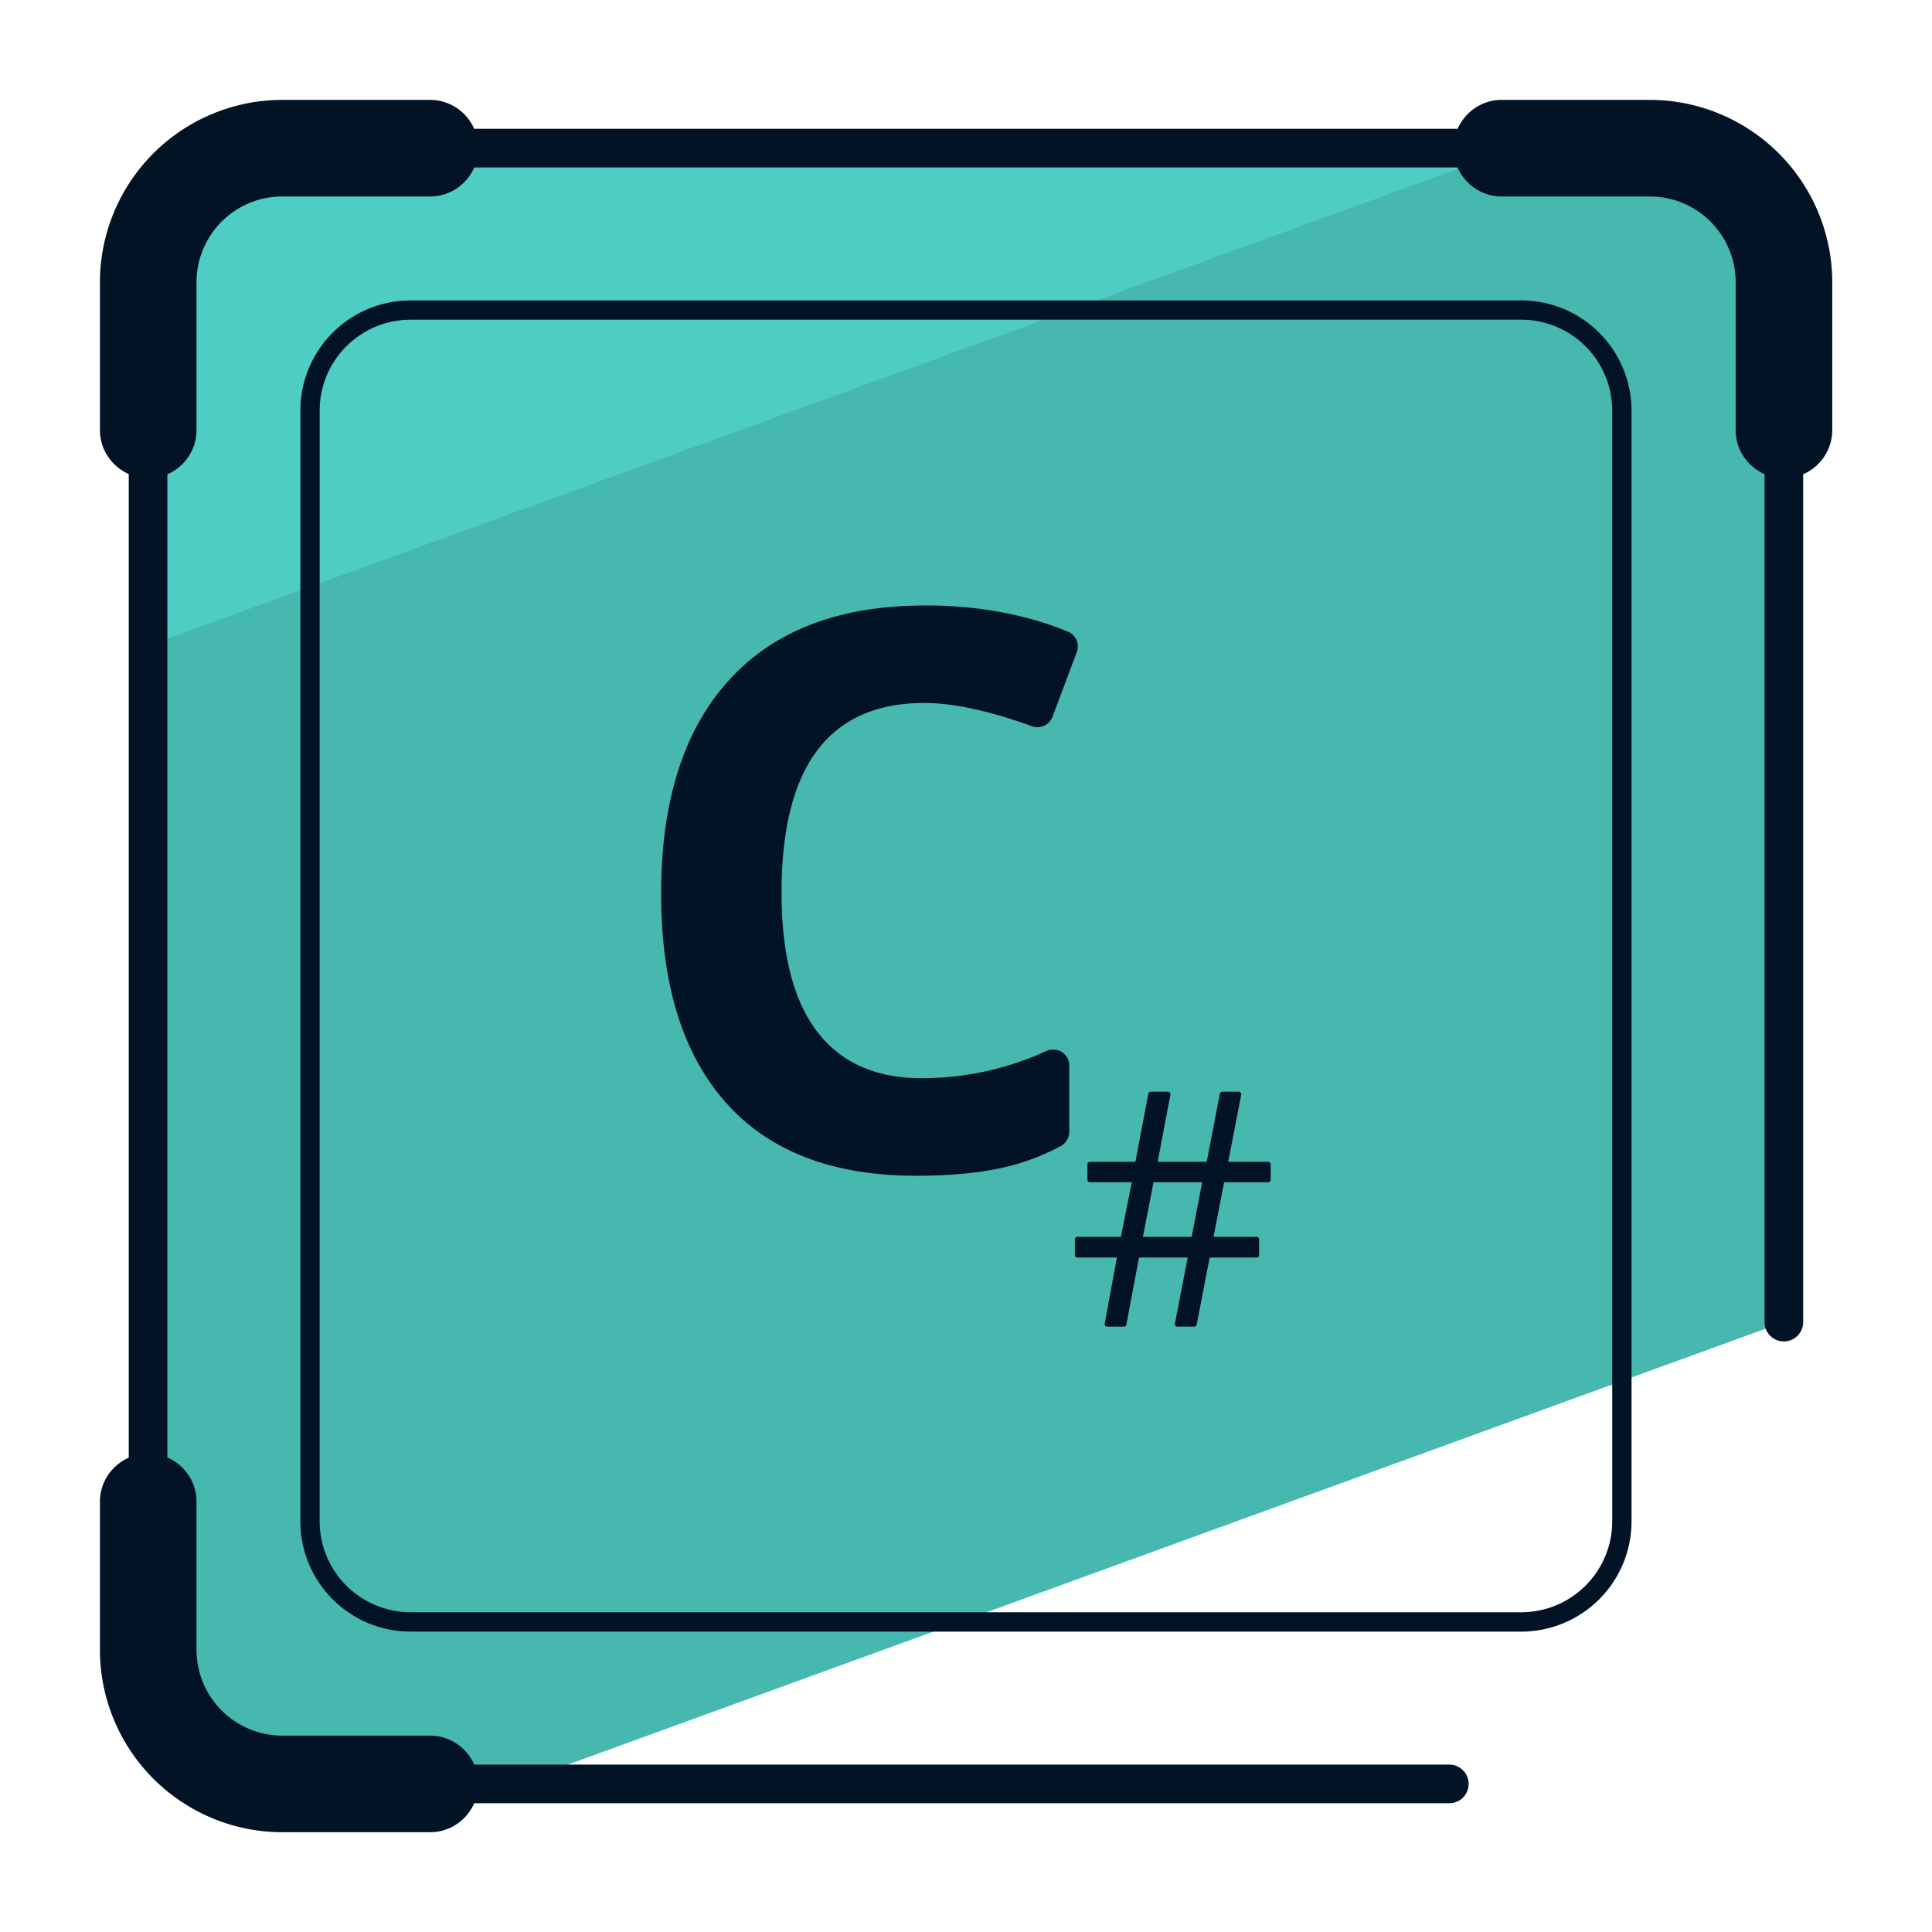
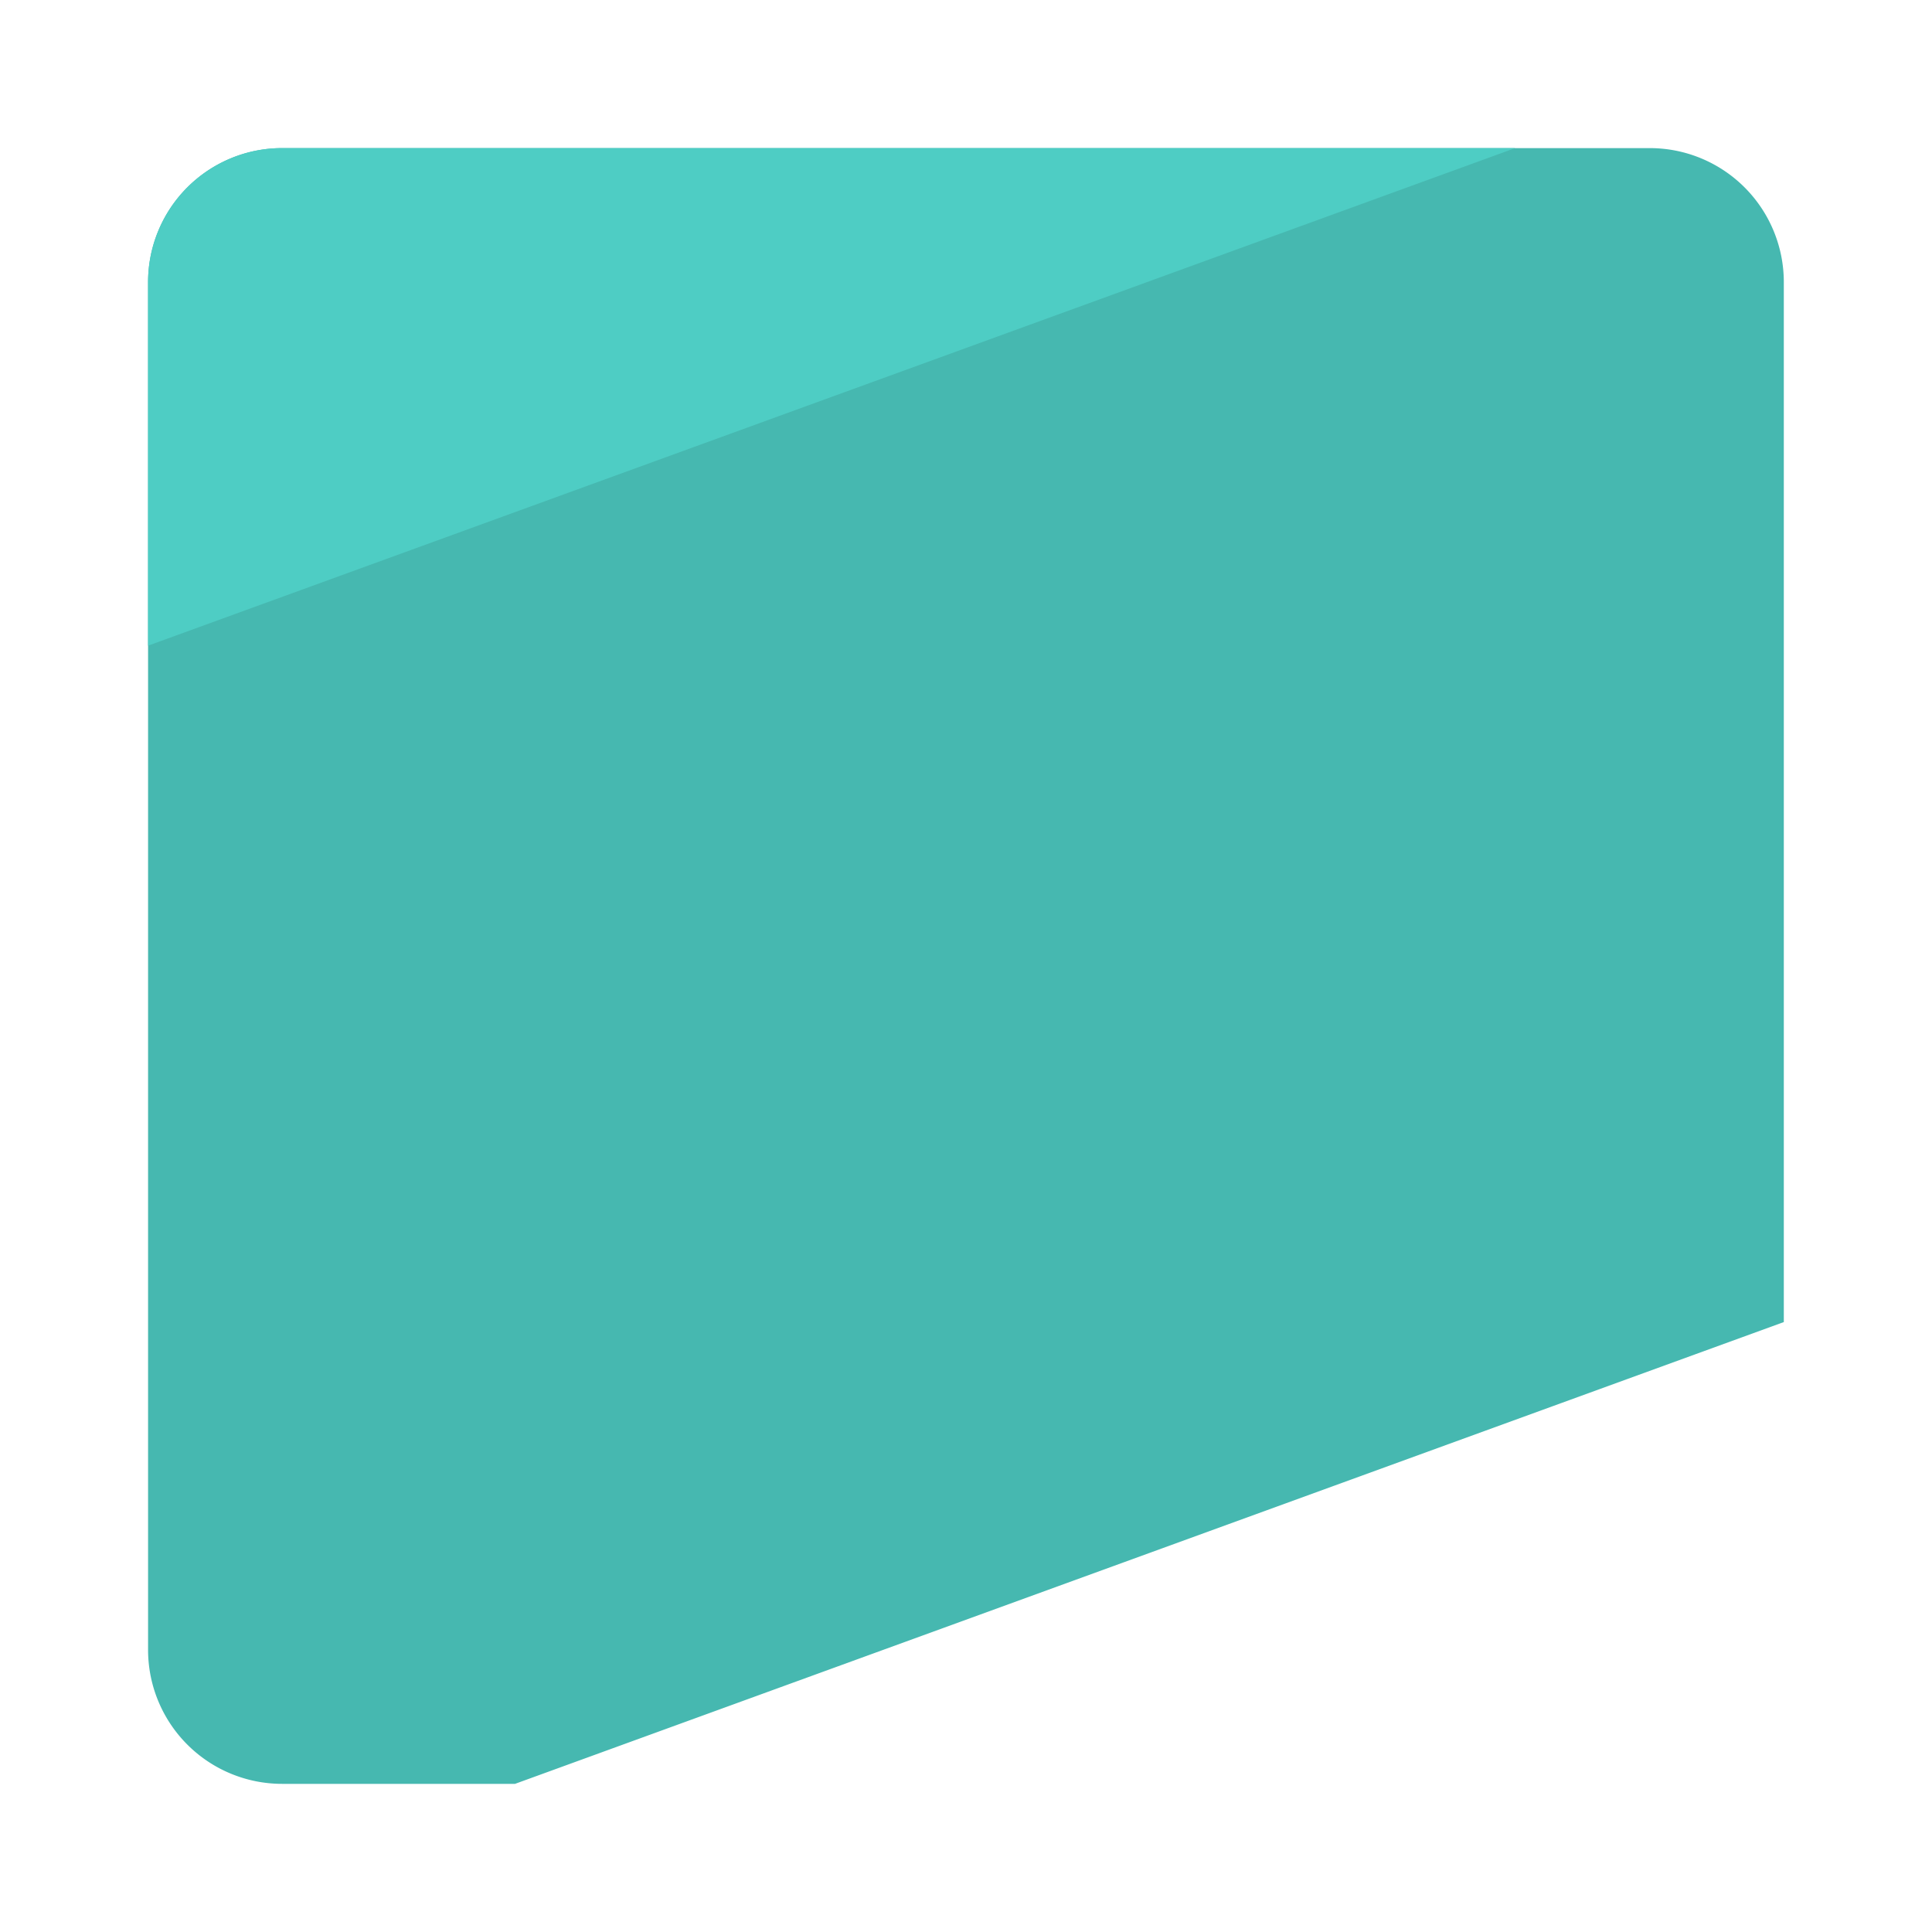
<svg xmlns="http://www.w3.org/2000/svg" version="1" viewBox="0 0 50 50">
  <path fill="#46B8B0" d="M46.165 34.215V7.302a3.469 3.469 0 00-3.469-3.469H7.301a3.469 3.469 0 00-3.469 3.469v35.395a3.469 3.469 0 003.469 3.469h6.028l32.836-11.951" />
  <path fill="#4ECDC4" d="M39.212 3.833H7.301a3.469 3.469 0 00-3.469 3.469v9.408l35.38-12.877z" />
  <g fill="#031326">
-     <path d="M27.071 27.203a7.683 7.683 0 01-3.224.7c-1.185 0-2.085-.401-2.699-1.204-.614-.803-.921-2.002-.921-3.599 0-3.271 1.232-4.907 3.697-4.907.746 0 1.672.2 2.778.6a.418.418 0 00.535-.238l.629-1.674a.419.419 0 00-.226-.534c-1.109-.452-2.339-.678-3.691-.678-2.215 0-3.909.644-5.081 1.932-1.172 1.288-1.758 3.13-1.758 5.525 0 2.352.56 4.157 1.681 5.415 1.121 1.259 2.759 1.887 4.914 1.887.875 0 1.621-.069 2.235-.206a5.99 5.99 0 001.512-.56.427.427 0 00.22-.375v-1.715c0-.308-.32-.497-.601-.369zm4.715 2.864l.337-1.737a.063.063 0 00-.062-.076h-.428a.063.063 0 00-.062.051l-.342 1.761h-1.268l.329-1.737a.064.064 0 00-.062-.075h-.448a.062.062 0 00-.062.052l-.334 1.761h-1.177a.064.064 0 00-.064.064v.401c0 .035.028.064.064.064h1.085l-.283 1.413h-1.127a.064.064 0 00-.064.064v.409c0 .035.029.064.064.064h1.023l-.316 1.712a.064.064 0 00.063.075h.436a.062.062 0 00.062-.052l.328-1.736h1.26l-.332 1.712a.063.063 0 00.062.076h.44c.03 0 .057-.022.062-.051l.336-1.736h1.216a.064.064 0 00.064-.064v-.409a.064.064 0 00-.064-.064h-1.116l.274-1.413h1.141a.064.064 0 00.064-.064v-.401a.064.064 0 00-.064-.064h-1.035zm-.947 1.942h-1.26l.274-1.413h1.26l-.274 1.413z" />
-     <path d="M39.372 7.775H10.625a2.855 2.855 0 00-2.852 2.852v28.747a2.855 2.855 0 002.852 2.852h28.747a2.855 2.855 0 002.852-2.852V10.626a2.855 2.855 0 00-2.852-2.851zm2.352 31.598a2.355 2.355 0 01-2.352 2.352H10.625a2.355 2.355 0 01-2.352-2.352V10.626a2.355 2.355 0 012.352-2.352h28.747a2.355 2.355 0 012.352 2.352v28.747z" />
-     <path d="M42.698 2.585h-3.833c-.511 0-.948.309-1.142.749H12.272a1.248 1.248 0 00-1.142-.749H7.305a4.724 4.724 0 00-4.719 4.719v3.825c0 .51.308.945.746 1.14v25.456c-.438.194-.746.63-.746 1.14v3.833a4.725 4.725 0 004.719 4.72h3.825c.512 0 .95-.309 1.143-.75h25.235a.5.5 0 000-1H12.273a1.248 1.248 0 00-1.143-.75H7.305a2.222 2.222 0 01-2.219-2.22v-3.833c0-.514-.311-.954-.754-1.146V12.275c.443-.192.754-.632.754-1.146V7.304a2.22 2.22 0 012.219-2.219h3.825c.513 0 .951-.31 1.144-.751h25.448c.193.441.631.751 1.144.751h3.833c1.224 0 2.22.996 2.22 2.219v3.825c0 .511.308.947.747 1.141v21.946a.5.5 0 001 0V12.274a1.25 1.25 0 00.753-1.145V7.304a4.726 4.726 0 00-4.721-4.719z" />
-   </g>
+     </g>
</svg>